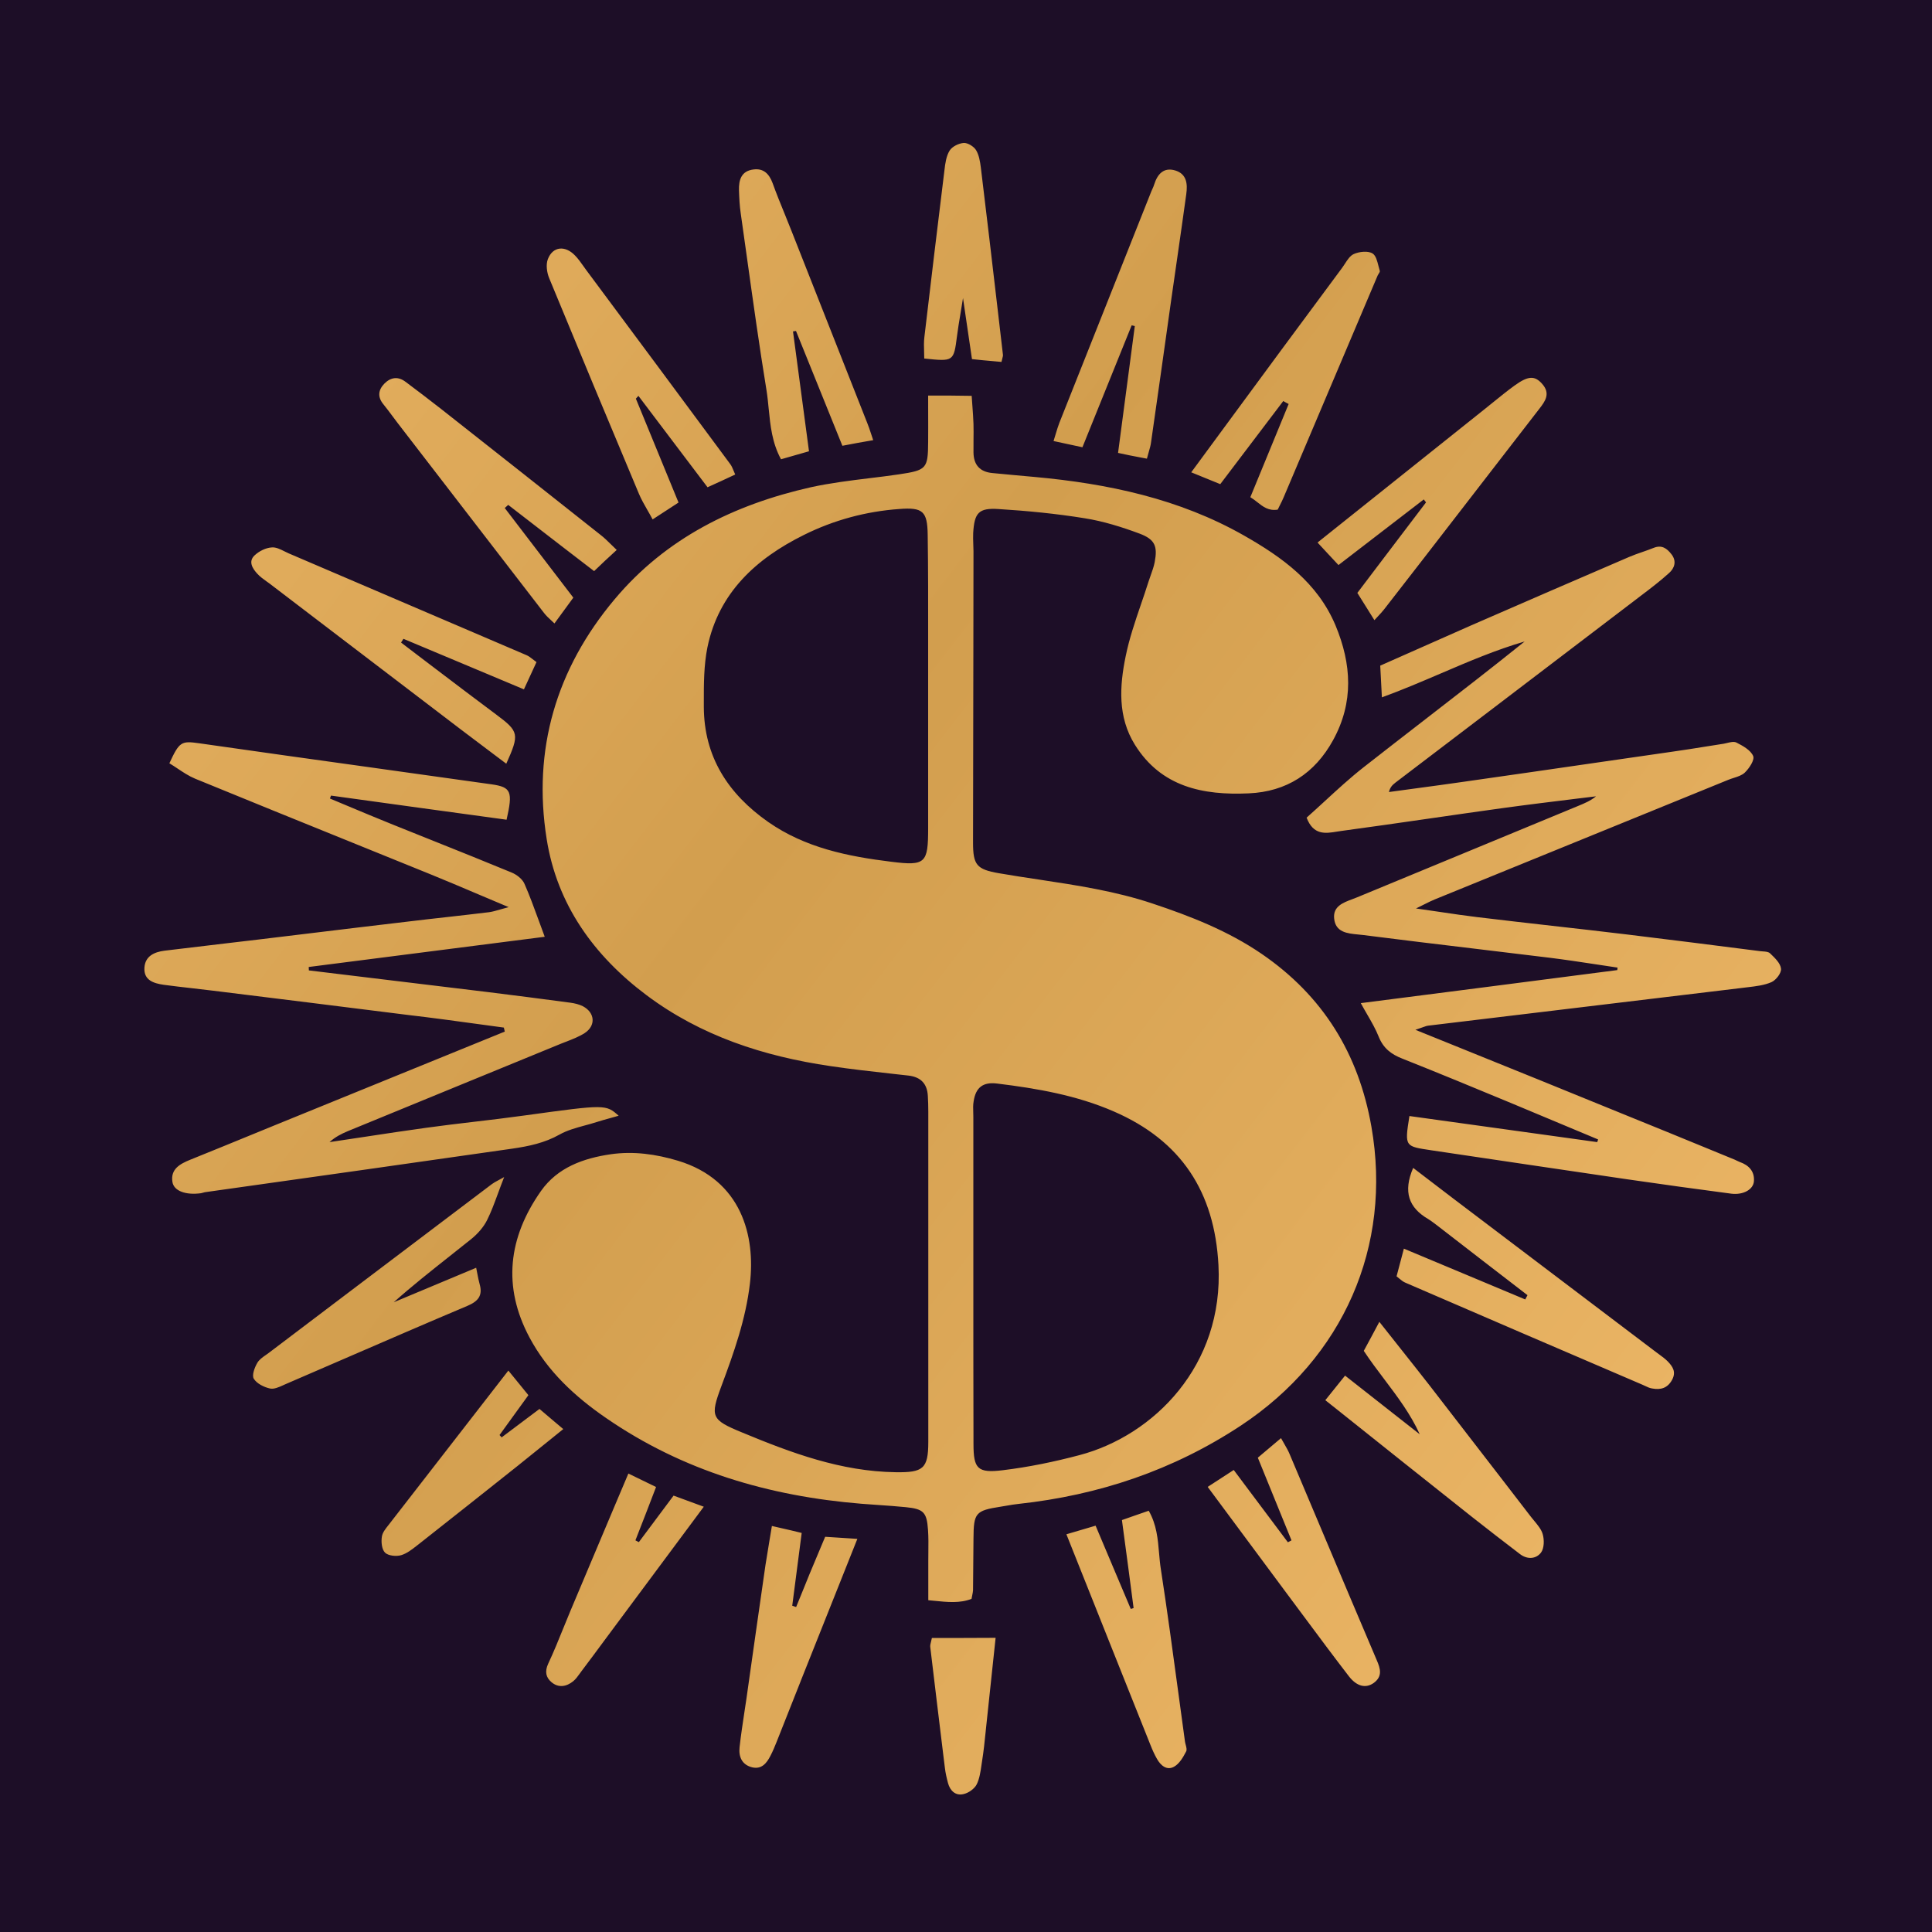
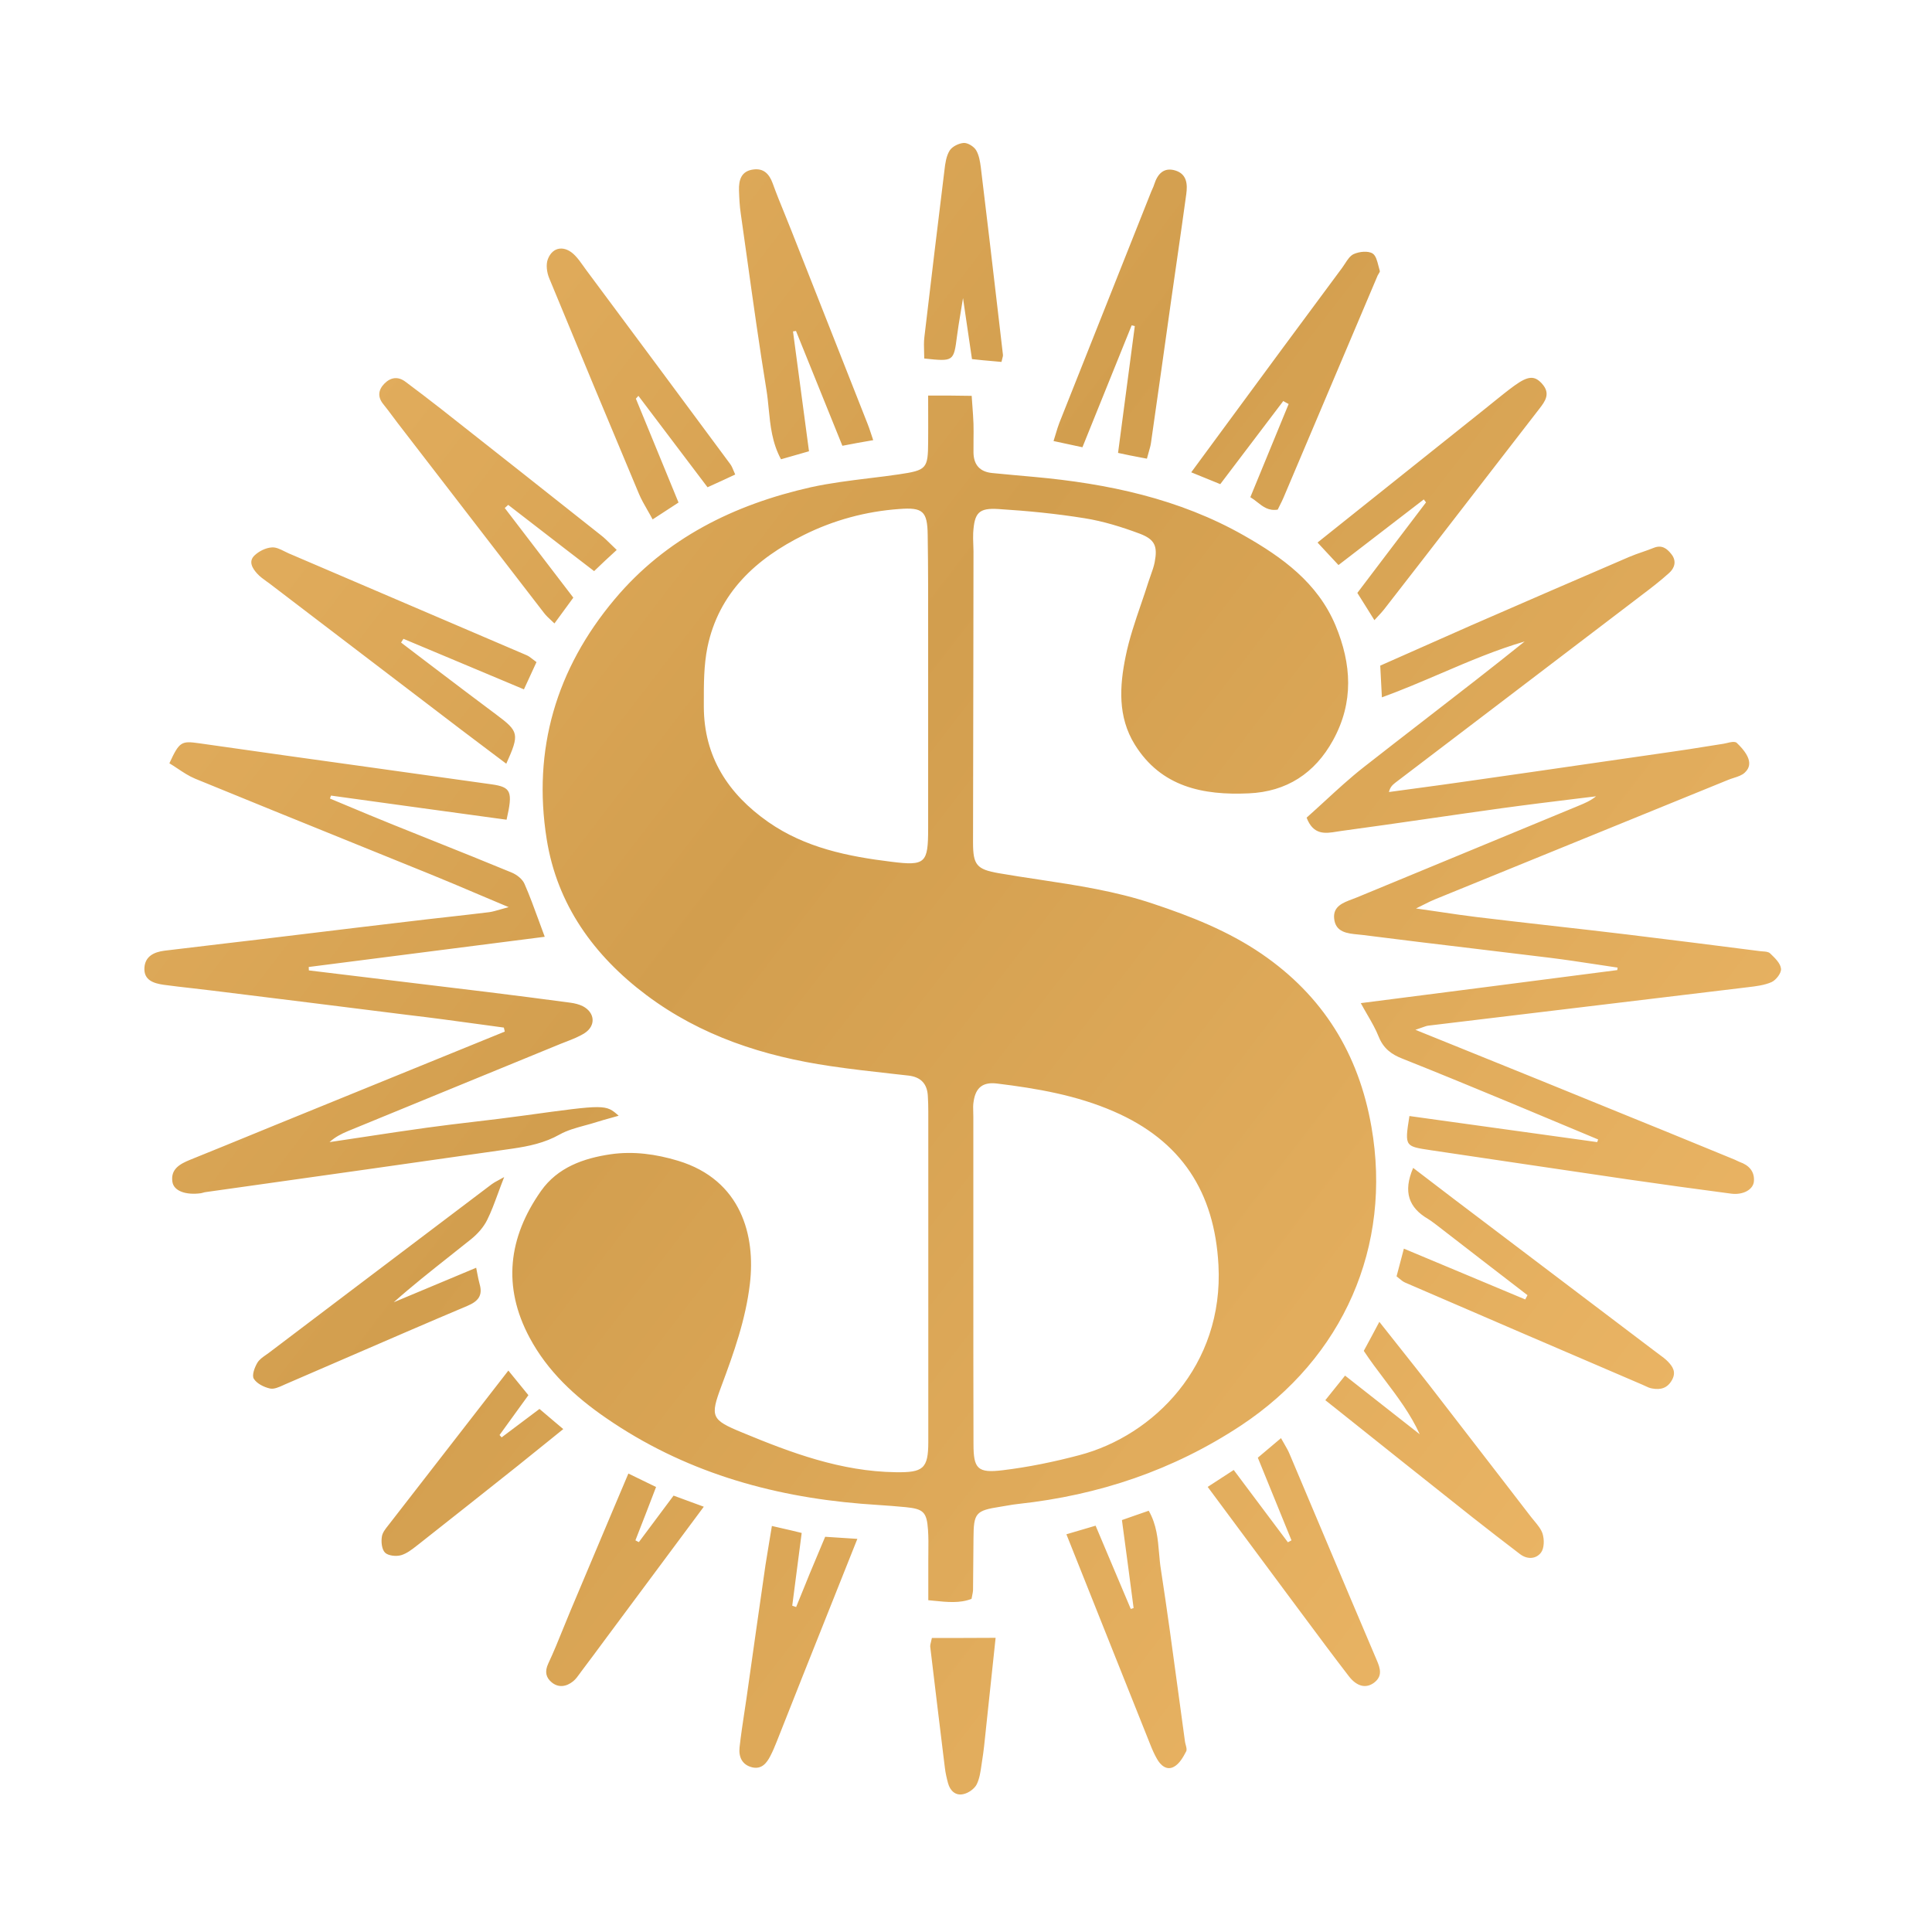
<svg xmlns="http://www.w3.org/2000/svg" width="64" height="64" viewBox="0 0 64 64" fill="none">
-   <rect width="64" height="64" fill="#1D0E27" />
-   <path fill-rule="evenodd" clip-rule="evenodd" d="M30.747 13.662C30.746 13.483 30.746 13.298 30.746 13.103H30.746C31.286 13.103 31.683 13.103 32.188 13.113C32.196 13.233 32.204 13.349 32.213 13.464C32.227 13.661 32.242 13.852 32.248 14.041C32.253 14.215 32.251 14.391 32.249 14.567C32.247 14.708 32.246 14.848 32.248 14.988C32.253 15.395 32.456 15.631 32.872 15.67C33.334 15.714 33.794 15.758 34.255 15.798C36.695 16.019 39.064 16.519 41.211 17.741C42.48 18.463 43.645 19.302 44.24 20.715C44.775 22.001 44.85 23.263 44.16 24.519C43.556 25.618 42.619 26.227 41.364 26.281C39.852 26.35 38.464 26.07 37.592 24.666C37.022 23.748 37.086 22.728 37.289 21.741C37.407 21.157 37.601 20.59 37.795 20.022C37.88 19.774 37.965 19.527 38.043 19.277C38.067 19.202 38.093 19.128 38.12 19.054C38.171 18.911 38.222 18.769 38.251 18.62C38.35 18.095 38.261 17.869 37.751 17.677C37.161 17.457 36.546 17.265 35.926 17.167C34.984 17.015 34.032 16.922 33.081 16.863C32.416 16.819 32.278 16.99 32.238 17.658C32.232 17.779 32.237 17.899 32.241 18.02C32.245 18.101 32.248 18.181 32.248 18.262C32.246 19.334 32.245 20.406 32.244 21.477C32.242 23.623 32.239 25.767 32.233 27.91C32.233 28.651 32.352 28.799 33.086 28.926C33.524 29.002 33.965 29.069 34.406 29.135C35.679 29.328 36.952 29.52 38.182 29.932C39.451 30.354 40.685 30.84 41.791 31.596C43.828 32.99 45.008 34.909 45.43 37.324C46.124 41.284 44.498 44.98 41.107 47.223C38.861 48.705 36.402 49.529 33.74 49.819C33.615 49.831 33.488 49.853 33.361 49.875C33.287 49.888 33.213 49.901 33.14 49.912C32.317 50.04 32.253 50.118 32.248 50.958L32.233 52.68C32.23 52.732 32.219 52.784 32.207 52.844C32.199 52.881 32.191 52.92 32.183 52.965C31.795 53.115 31.394 53.074 30.913 53.025C30.86 53.02 30.806 53.014 30.751 53.009V51.708C30.751 51.613 30.752 51.518 30.753 51.423C30.756 51.172 30.759 50.922 30.741 50.673C30.701 50.089 30.587 49.986 30.007 49.927C29.7 49.896 29.393 49.875 29.087 49.854C28.903 49.841 28.719 49.829 28.535 49.814C25.481 49.564 22.625 48.729 20.082 46.977C19.046 46.266 18.139 45.426 17.544 44.312C16.637 42.619 16.84 40.99 17.921 39.453C18.471 38.673 19.324 38.369 20.231 38.236C20.985 38.128 21.728 38.231 22.462 38.452C24.569 39.09 25.03 40.95 24.841 42.526C24.703 43.704 24.311 44.808 23.899 45.912C23.518 46.933 23.557 47.031 24.584 47.453C26.215 48.13 27.86 48.744 29.67 48.769C30.577 48.783 30.751 48.656 30.751 47.767V36.823C30.751 36.651 30.746 36.479 30.736 36.308C30.716 35.905 30.508 35.679 30.096 35.63C29.92 35.61 29.743 35.591 29.567 35.571C28.879 35.494 28.191 35.418 27.509 35.316C25.302 34.992 23.225 34.32 21.421 32.97C19.666 31.655 18.451 29.957 18.109 27.793C17.638 24.833 18.422 22.158 20.36 19.852C22.06 17.825 24.316 16.715 26.859 16.141C27.497 16.001 28.148 15.921 28.799 15.841C29.125 15.802 29.45 15.762 29.774 15.714C30.696 15.577 30.741 15.528 30.746 14.635C30.749 14.319 30.748 14.002 30.747 13.662ZM47.12 34.033C47.063 34.054 46.989 34.08 46.887 34.114C47.276 34.271 47.661 34.427 48.043 34.581C50.077 35.403 52.013 36.186 53.941 36.975C54.776 37.312 55.607 37.653 56.438 37.994C56.783 38.136 57.127 38.277 57.471 38.418C57.492 38.427 57.511 38.437 57.531 38.447C57.564 38.463 57.596 38.479 57.63 38.492C57.937 38.599 58.126 38.806 58.101 39.13C58.081 39.404 57.749 39.591 57.352 39.542C56.202 39.39 55.052 39.233 53.907 39.066C51.734 38.747 49.562 38.424 47.389 38.101L47.378 38.099C46.978 38.039 46.766 38.008 46.672 37.886C46.566 37.751 46.605 37.501 46.689 36.97C48.508 37.22 50.328 37.474 52.151 37.728L52.91 37.834L52.94 37.746C52.462 37.547 51.985 37.347 51.507 37.147C51.03 36.947 50.553 36.747 50.075 36.548C48.87 36.047 47.67 35.552 46.461 35.071C46.089 34.928 45.826 34.727 45.672 34.344C45.573 34.094 45.437 33.858 45.286 33.598C45.219 33.481 45.148 33.36 45.078 33.23C47.961 32.862 50.766 32.499 53.57 32.136L53.575 32.136C53.575 32.111 53.58 32.082 53.585 32.053C53.337 32.017 53.09 31.979 52.842 31.941C52.348 31.866 51.853 31.791 51.354 31.729C50.522 31.626 49.689 31.526 48.857 31.427C47.62 31.279 46.383 31.131 45.147 30.973C45.095 30.966 45.041 30.961 44.985 30.956C44.633 30.922 44.238 30.885 44.195 30.423C44.157 30.026 44.486 29.903 44.796 29.787C44.85 29.767 44.903 29.747 44.954 29.726C46.168 29.223 47.383 28.721 48.597 28.22C49.812 27.718 51.027 27.216 52.241 26.713C52.257 26.706 52.273 26.7 52.289 26.693C52.486 26.612 52.687 26.529 52.871 26.379C52.649 26.406 52.427 26.433 52.205 26.46C51.39 26.56 50.572 26.66 49.758 26.772C48.961 26.882 48.165 26.997 47.369 27.112C46.389 27.253 45.41 27.395 44.428 27.527C44.381 27.534 44.333 27.541 44.284 27.549C43.912 27.61 43.507 27.676 43.283 27.086C43.481 26.91 43.679 26.728 43.879 26.545C44.297 26.16 44.723 25.768 45.177 25.412C45.852 24.882 46.531 24.358 47.21 23.832C48.311 22.981 49.414 22.128 50.506 21.25C49.556 21.526 48.652 21.913 47.73 22.308C47.094 22.58 46.449 22.856 45.777 23.101C45.765 22.884 45.755 22.69 45.745 22.49C45.738 22.35 45.73 22.206 45.722 22.05C46.129 21.871 46.534 21.691 46.937 21.512C47.535 21.246 48.131 20.981 48.726 20.72C50.471 19.96 52.221 19.199 53.971 18.448C54.115 18.386 54.263 18.335 54.411 18.284C54.534 18.241 54.658 18.198 54.779 18.149C55.047 18.041 55.216 18.163 55.369 18.36C55.553 18.595 55.464 18.826 55.295 18.978C54.995 19.25 54.672 19.496 54.346 19.742C54.279 19.793 54.212 19.844 54.145 19.896C52.46 21.181 50.774 22.464 49.087 23.748C48.132 24.474 47.178 25.201 46.223 25.927L46.215 25.934C46.133 26 46.053 26.066 46.01 26.237C46.326 26.193 46.643 26.15 46.959 26.108C47.455 26.041 47.95 25.975 48.444 25.903C49.988 25.684 51.532 25.46 53.076 25.236C53.847 25.125 54.618 25.013 55.389 24.902C55.769 24.849 56.149 24.788 56.529 24.727C56.719 24.697 56.909 24.666 57.099 24.637C57.134 24.631 57.171 24.622 57.209 24.613C57.321 24.585 57.439 24.557 57.521 24.598C57.734 24.706 57.992 24.848 58.076 25.044C58.131 25.172 57.947 25.451 57.798 25.594C57.707 25.681 57.571 25.725 57.434 25.769C57.371 25.789 57.308 25.809 57.248 25.834L57.241 25.837C54.001 27.157 50.761 28.476 47.527 29.795C47.424 29.836 47.326 29.886 47.185 29.956C47.108 29.995 47.017 30.04 46.907 30.094C47.211 30.137 47.491 30.178 47.755 30.217C48.167 30.278 48.542 30.334 48.92 30.379C49.752 30.48 50.585 30.574 51.418 30.669C52.251 30.763 53.084 30.857 53.917 30.958C55.379 31.135 56.842 31.321 58.304 31.508C58.332 31.511 58.361 31.513 58.392 31.516C58.486 31.522 58.584 31.529 58.636 31.581L58.647 31.591C58.798 31.736 58.979 31.909 58.998 32.087C59.018 32.229 58.834 32.465 58.686 32.533C58.446 32.639 58.168 32.671 57.898 32.703C57.878 32.705 57.858 32.708 57.838 32.71L57.684 32.729C54.225 33.145 50.767 33.56 47.313 33.976C47.261 33.982 47.213 34 47.12 34.033ZM16.721 34.173L16.691 34.04C16.427 34.005 16.163 33.968 15.899 33.932C15.107 33.824 14.316 33.715 13.524 33.623C11.372 33.353 9.216 33.083 7.059 32.818C6.828 32.789 6.599 32.763 6.37 32.737C6.052 32.701 5.735 32.665 5.418 32.622C5.086 32.573 4.759 32.47 4.784 32.057C4.808 31.675 5.106 31.537 5.448 31.493C6.123 31.41 6.8 31.33 7.476 31.251C7.833 31.209 8.19 31.167 8.546 31.125C9.112 31.057 9.678 30.988 10.243 30.92C11.312 30.791 12.379 30.661 13.449 30.536C13.908 30.48 14.367 30.428 14.827 30.377C15.287 30.325 15.747 30.273 16.206 30.217C16.317 30.201 16.427 30.169 16.58 30.125C16.657 30.103 16.745 30.078 16.85 30.05C16.502 29.904 16.17 29.764 15.848 29.627C15.301 29.394 14.781 29.174 14.257 28.961C13.391 28.609 12.525 28.258 11.659 27.908C9.926 27.206 8.193 26.505 6.464 25.795C6.257 25.709 6.068 25.583 5.882 25.459C5.792 25.399 5.702 25.339 5.611 25.285C5.944 24.563 6.008 24.539 6.598 24.622C8.539 24.901 10.481 25.171 12.422 25.441L12.428 25.442C13.07 25.532 13.713 25.622 14.356 25.712C15 25.801 15.643 25.891 16.285 25.982C16.934 26.075 16.994 26.217 16.781 27.154L16.78 27.154C14.842 26.889 12.904 26.624 10.966 26.355C10.951 26.389 10.941 26.418 10.931 26.453C11.104 26.525 11.277 26.598 11.45 26.67C11.971 26.888 12.492 27.107 13.013 27.316C13.46 27.497 13.908 27.676 14.355 27.854C15.22 28.2 16.084 28.546 16.944 28.902C17.113 28.97 17.306 29.118 17.375 29.28C17.545 29.667 17.689 30.062 17.846 30.491C17.909 30.665 17.975 30.845 18.045 31.032C15.424 31.365 12.827 31.699 10.231 32.032L10.227 32.033C10.227 32.05 10.228 32.067 10.229 32.086C10.23 32.105 10.232 32.125 10.232 32.146C11.218 32.266 12.204 32.385 13.189 32.504C14.174 32.623 15.159 32.742 16.146 32.862C17.063 32.975 17.98 33.093 18.897 33.216C19.036 33.235 19.185 33.27 19.309 33.333C19.71 33.544 19.745 33.976 19.368 34.222C19.181 34.342 18.966 34.425 18.752 34.508C18.694 34.53 18.637 34.552 18.58 34.575C17.402 35.059 16.226 35.541 15.049 36.023C13.873 36.505 12.698 36.987 11.521 37.471C11.312 37.559 11.104 37.662 10.916 37.834C11.317 37.775 11.719 37.714 12.12 37.653C12.79 37.551 13.459 37.45 14.128 37.358C14.655 37.285 15.184 37.222 15.711 37.16C16.246 37.097 16.78 37.034 17.311 36.96L17.401 36.948C20.062 36.582 20.067 36.582 20.494 36.96C20.398 36.988 20.308 37.013 20.221 37.037C20.059 37.082 19.908 37.123 19.76 37.171C19.634 37.212 19.504 37.247 19.374 37.282C19.082 37.362 18.79 37.441 18.535 37.584C18.04 37.863 17.514 37.971 16.974 38.05C13.799 38.506 10.62 38.954 7.444 39.401L6.826 39.488C6.791 39.491 6.758 39.5 6.725 39.51C6.702 39.517 6.68 39.523 6.657 39.527C6.152 39.596 5.755 39.453 5.711 39.149C5.646 38.727 5.963 38.555 6.301 38.418C7.026 38.126 7.748 37.83 8.471 37.534C8.683 37.448 8.895 37.361 9.106 37.274C10.376 36.757 11.645 36.24 12.914 35.723C14.183 35.207 15.452 34.69 16.721 34.173ZM16.444 23.675C17.192 24.234 17.212 24.318 16.771 25.299C16.58 25.155 16.39 25.012 16.2 24.869C15.58 24.402 14.965 23.939 14.361 23.474C13.098 22.513 11.836 21.55 10.574 20.586C10.024 20.166 9.474 19.747 8.923 19.326C8.892 19.304 8.861 19.281 8.829 19.259C8.72 19.18 8.61 19.102 8.521 19.003C8.363 18.831 8.219 18.6 8.432 18.399C8.581 18.257 8.809 18.144 9.007 18.134C9.143 18.123 9.286 18.195 9.426 18.265C9.475 18.29 9.524 18.314 9.572 18.335L9.606 18.349C12.222 19.468 14.838 20.588 17.45 21.707C17.514 21.735 17.572 21.78 17.643 21.835C17.681 21.865 17.723 21.898 17.772 21.933C17.706 22.074 17.642 22.214 17.575 22.36C17.507 22.509 17.436 22.665 17.356 22.836C16.666 22.545 15.985 22.26 15.309 21.977C14.658 21.705 14.011 21.434 13.365 21.162C13.352 21.182 13.339 21.203 13.325 21.223C13.312 21.244 13.298 21.265 13.286 21.285C13.322 21.312 13.358 21.341 13.395 21.369C13.558 21.494 13.724 21.622 13.89 21.746C14.077 21.888 14.264 22.03 14.451 22.172C15.112 22.674 15.775 23.177 16.444 23.675ZM50.563 42.975C50.575 42.952 50.588 42.928 50.6 42.904C49.599 42.133 48.597 41.363 47.591 40.582C47.565 40.563 47.539 40.543 47.513 40.524C47.446 40.474 47.38 40.423 47.309 40.381C46.669 40.008 46.471 39.483 46.813 38.688L46.968 38.807C47.373 39.117 47.765 39.418 48.161 39.718C49.274 40.562 50.388 41.405 51.502 42.248C52.616 43.091 53.731 43.934 54.844 44.779C54.886 44.811 54.928 44.842 54.971 44.873C55.069 44.945 55.167 45.017 55.25 45.102C55.409 45.269 55.533 45.446 55.389 45.711C55.235 45.991 55.007 46.045 54.735 45.996C54.651 45.985 54.573 45.948 54.496 45.911C54.468 45.898 54.44 45.885 54.413 45.873C51.79 44.749 49.167 43.62 46.545 42.486C46.478 42.457 46.418 42.407 46.355 42.355C46.325 42.33 46.295 42.304 46.263 42.28C46.321 42.066 46.374 41.862 46.436 41.626C46.458 41.543 46.481 41.456 46.505 41.363C47.175 41.642 47.837 41.92 48.494 42.195C49.174 42.481 49.85 42.764 50.526 43.046C50.538 43.022 50.551 42.998 50.563 42.975ZM28.846 14.341C28.869 14.414 28.895 14.492 28.926 14.581C28.579 14.639 28.282 14.694 27.905 14.767C27.39 13.486 26.879 12.225 26.368 10.963C26.351 10.966 26.335 10.968 26.319 10.971C26.303 10.973 26.287 10.976 26.269 10.978L26.274 11.015C26.446 12.303 26.618 13.592 26.799 14.949C26.754 14.961 26.709 14.974 26.665 14.987C26.401 15.061 26.144 15.134 25.872 15.214C25.576 14.669 25.519 14.1 25.464 13.542C25.444 13.337 25.424 13.133 25.392 12.932C25.153 11.466 24.948 9.998 24.743 8.529C24.675 8.045 24.608 7.561 24.539 7.077C24.5 6.823 24.489 6.564 24.48 6.311L24.48 6.306C24.47 5.962 24.554 5.663 24.96 5.614C25.297 5.57 25.481 5.761 25.595 6.07C25.718 6.412 25.856 6.751 25.994 7.088C26.072 7.279 26.149 7.469 26.224 7.661L28.738 14.036C28.777 14.131 28.809 14.229 28.846 14.341ZM20.229 18.023C20.288 18.081 20.353 18.145 20.429 18.217L20.415 18.231C20.139 18.484 19.934 18.673 19.681 18.919C19.027 18.419 18.382 17.92 17.74 17.424C17.438 17.191 17.137 16.958 16.835 16.725C16.815 16.742 16.797 16.76 16.778 16.777C16.759 16.794 16.741 16.811 16.721 16.828L16.721 16.829C17.475 17.815 18.228 18.801 18.992 19.798C18.778 20.087 18.595 20.337 18.367 20.652C18.334 20.62 18.301 20.59 18.27 20.561C18.175 20.474 18.091 20.395 18.02 20.303C17.212 19.255 16.404 18.206 15.596 17.158C14.788 16.108 13.98 15.059 13.171 14.011C13.111 13.933 13.053 13.854 12.994 13.775C12.898 13.646 12.802 13.518 12.701 13.393C12.502 13.152 12.527 12.917 12.735 12.706C12.944 12.495 13.191 12.46 13.439 12.652L13.44 12.652C13.831 12.947 14.223 13.241 14.609 13.545C16.374 14.934 18.139 16.328 19.904 17.727C20.011 17.809 20.106 17.903 20.229 18.023ZM38.059 14.955C38.04 15.022 38.018 15.1 37.993 15.194C37.922 15.18 37.853 15.167 37.787 15.155C37.524 15.105 37.298 15.062 37.037 15.003C37.225 13.561 37.408 12.184 37.591 10.806L37.592 10.802C37.575 10.797 37.557 10.793 37.54 10.789C37.523 10.786 37.505 10.782 37.488 10.777C37.087 11.772 36.684 12.77 36.273 13.785C36.136 14.127 35.997 14.47 35.857 14.816C35.51 14.743 35.237 14.684 34.9 14.61C34.929 14.519 34.954 14.436 34.977 14.359C35.016 14.23 35.05 14.117 35.093 14.006C36.105 11.454 37.121 8.897 38.137 6.345C38.149 6.318 38.16 6.292 38.172 6.266C38.196 6.213 38.22 6.161 38.236 6.105C38.345 5.766 38.549 5.531 38.935 5.648C39.317 5.766 39.342 6.1 39.297 6.429C39.203 7.12 39.103 7.81 39.004 8.5C38.936 8.971 38.868 9.442 38.801 9.913C38.578 11.503 38.355 13.089 38.127 14.674C38.115 14.76 38.091 14.843 38.059 14.955ZM21.106 13.16C21.092 13.176 21.079 13.192 21.064 13.206C21.192 13.518 21.32 13.83 21.449 14.143C21.788 14.965 22.128 15.793 22.477 16.647C22.353 16.727 22.234 16.805 22.115 16.883C21.957 16.987 21.797 17.092 21.619 17.206C21.561 17.096 21.501 16.992 21.443 16.891C21.339 16.708 21.239 16.535 21.163 16.352C20.166 13.977 19.175 11.597 18.193 9.216C18.114 9.025 18.079 8.765 18.149 8.583C18.312 8.161 18.719 8.122 19.046 8.461C19.15 8.567 19.238 8.691 19.325 8.814C19.354 8.855 19.383 8.896 19.413 8.937C21.009 11.081 22.601 13.226 24.192 15.376C24.237 15.437 24.267 15.51 24.303 15.597C24.319 15.635 24.336 15.676 24.355 15.719C24.053 15.861 23.776 15.989 23.438 16.141C23.05 15.629 22.665 15.119 22.282 14.613C21.903 14.111 21.526 13.611 21.148 13.113C21.133 13.128 21.12 13.144 21.106 13.16ZM45.647 20.416C45.611 20.455 45.572 20.497 45.529 20.544C45.435 20.396 45.351 20.26 45.266 20.123C45.17 19.97 45.074 19.815 44.964 19.641C45.278 19.227 45.593 18.812 45.908 18.395C46.35 17.812 46.794 17.226 47.239 16.642C47.227 16.625 47.214 16.609 47.202 16.593C47.19 16.577 47.177 16.561 47.165 16.544C46.233 17.26 45.301 17.977 44.339 18.718C44.197 18.567 44.069 18.428 43.94 18.29C43.844 18.185 43.747 18.081 43.645 17.972C45.503 16.491 47.326 15.034 49.149 13.578L49.153 13.575C49.265 13.486 49.376 13.396 49.487 13.306C49.713 13.123 49.938 12.941 50.174 12.77C50.63 12.441 50.843 12.441 51.086 12.716C51.374 13.04 51.185 13.295 50.982 13.555C50.558 14.102 50.136 14.649 49.713 15.196C49.291 15.743 48.868 16.291 48.444 16.838C47.581 17.957 46.718 19.071 45.851 20.185C45.793 20.26 45.727 20.33 45.647 20.416ZM41.648 16.634C41.574 16.576 41.5 16.518 41.419 16.47C41.582 16.073 41.744 15.681 41.904 15.291C42.168 14.651 42.429 14.018 42.688 13.383C42.629 13.354 42.569 13.319 42.51 13.285L42.51 13.285C41.98 13.987 41.447 14.689 40.886 15.427C40.734 15.628 40.58 15.831 40.423 16.038C40.13 15.92 39.828 15.798 39.461 15.646C39.867 15.095 40.264 14.555 40.656 14.022C41.284 13.168 41.898 12.332 42.515 11.498L42.522 11.489C43.169 10.614 43.816 9.738 44.463 8.868C44.494 8.826 44.523 8.78 44.553 8.735C44.638 8.604 44.723 8.471 44.845 8.416C45.028 8.333 45.321 8.303 45.469 8.397C45.577 8.466 45.62 8.64 45.663 8.808C45.677 8.864 45.691 8.92 45.707 8.971C45.717 8.997 45.694 9.031 45.671 9.067C45.659 9.086 45.646 9.105 45.638 9.123C45.117 10.35 44.598 11.576 44.079 12.801C43.559 14.027 43.04 15.253 42.52 16.48C42.486 16.562 42.447 16.64 42.405 16.722C42.38 16.773 42.353 16.826 42.326 16.882C42.026 16.932 41.839 16.785 41.648 16.634ZM16.511 39.096C16.563 39.068 16.625 39.035 16.701 38.992C16.622 39.192 16.555 39.376 16.492 39.546C16.373 39.868 16.271 40.145 16.141 40.406C16.022 40.651 15.819 40.877 15.606 41.049C15.367 41.241 15.127 41.431 14.886 41.621C14.266 42.112 13.643 42.605 13.043 43.139C13.935 42.766 14.827 42.393 15.774 41.996C15.787 42.06 15.799 42.12 15.809 42.176C15.835 42.311 15.857 42.425 15.888 42.536C15.997 42.913 15.844 43.105 15.487 43.257C14.138 43.826 12.794 44.409 11.45 44.991C10.778 45.282 10.106 45.574 9.434 45.863C9.417 45.87 9.401 45.878 9.384 45.886C9.24 45.951 9.076 46.026 8.943 45.996C8.745 45.952 8.507 45.834 8.407 45.672C8.338 45.559 8.432 45.304 8.521 45.151C8.584 45.04 8.701 44.958 8.816 44.879C8.847 44.857 8.878 44.835 8.908 44.813C9.797 44.14 10.687 43.467 11.576 42.793C13.146 41.605 14.717 40.415 16.29 39.228C16.346 39.185 16.408 39.152 16.511 39.096ZM44.113 46.55C44.056 46.505 43.989 46.453 43.903 46.383C44.146 46.079 44.319 45.863 44.557 45.569C45.099 45.997 45.633 46.416 46.164 46.832C46.453 47.059 46.742 47.285 47.031 47.512C46.727 46.843 46.295 46.271 45.859 45.693C45.626 45.385 45.392 45.075 45.177 44.749C45.333 44.464 45.485 44.178 45.684 43.804L45.692 43.787C45.95 44.115 46.197 44.426 46.437 44.728C46.75 45.123 47.051 45.502 47.348 45.883C48.133 46.897 48.916 47.913 49.699 48.928C50.037 49.367 50.376 49.807 50.714 50.246C50.749 50.292 50.788 50.337 50.826 50.383C50.938 50.519 51.053 50.656 51.101 50.81C51.16 51.002 51.156 51.291 51.046 51.434C50.883 51.645 50.595 51.669 50.347 51.478L50.346 51.477C49.821 51.075 49.296 50.672 48.776 50.261C47.266 49.065 45.761 47.864 44.256 46.663L44.25 46.658C44.208 46.623 44.164 46.59 44.113 46.55ZM37.505 53.284C37.521 53.279 37.537 53.274 37.552 53.269C37.435 52.36 37.313 51.455 37.187 50.517L37.166 50.354C37.312 50.303 37.445 50.257 37.574 50.211C37.733 50.155 37.886 50.102 38.053 50.045C38.315 50.503 38.356 50.982 38.396 51.452C38.412 51.631 38.427 51.808 38.455 51.983C38.665 53.346 38.85 54.715 39.035 56.084C39.107 56.618 39.179 57.152 39.253 57.686C39.258 57.723 39.268 57.763 39.279 57.802C39.301 57.885 39.322 57.967 39.292 58.02C39.193 58.211 39.069 58.427 38.891 58.525C38.653 58.658 38.45 58.486 38.326 58.265C38.241 58.118 38.172 57.961 38.108 57.799C37.696 56.765 37.283 55.732 36.867 54.69C36.361 53.422 35.849 52.139 35.326 50.825C35.534 50.763 35.73 50.705 35.947 50.642C36.056 50.61 36.17 50.577 36.293 50.54C36.514 51.067 36.731 51.58 36.946 52.087C37.118 52.493 37.288 52.895 37.458 53.298C37.473 53.294 37.489 53.289 37.505 53.284ZM42.614 52.769C41.756 51.615 40.904 50.467 40.006 49.255C40.114 49.184 40.22 49.116 40.332 49.044C40.494 48.94 40.666 48.828 40.869 48.695C41.009 48.882 41.148 49.069 41.287 49.254C41.75 49.873 42.205 50.482 42.663 51.09C42.683 51.08 42.703 51.069 42.723 51.058C42.743 51.047 42.763 51.036 42.782 51.026C42.42 50.133 42.059 49.245 41.667 48.288C41.905 48.086 42.138 47.89 42.435 47.64C42.475 47.712 42.513 47.778 42.549 47.84C42.617 47.958 42.677 48.062 42.723 48.175C43.078 49.014 43.432 49.852 43.785 50.691C44.389 52.124 44.993 53.556 45.603 54.987C45.732 55.281 45.801 55.532 45.509 55.748C45.251 55.934 44.954 55.875 44.686 55.532C44.176 54.87 43.678 54.2 43.181 53.531C42.992 53.276 42.803 53.022 42.614 52.769ZM25.48 51.091C25.508 50.924 25.538 50.746 25.57 50.55C25.683 50.576 25.786 50.6 25.884 50.622C26.118 50.675 26.323 50.722 26.557 50.781C26.516 51.096 26.476 51.403 26.437 51.705C26.372 52.209 26.309 52.7 26.244 53.191C26.289 53.205 26.329 53.22 26.373 53.235C26.46 53.026 26.545 52.815 26.63 52.604C26.691 52.453 26.753 52.301 26.814 52.15C26.953 51.812 27.096 51.474 27.251 51.107C27.279 51.041 27.307 50.975 27.335 50.908C27.487 50.917 27.639 50.928 27.8 50.938C27.985 50.951 28.181 50.964 28.401 50.977C27.753 52.607 27.14 54.145 26.526 55.682L26.522 55.694C26.259 56.361 25.996 57.028 25.729 57.696C25.664 57.858 25.6 58.015 25.52 58.167C25.397 58.408 25.228 58.619 24.916 58.545C24.579 58.462 24.465 58.197 24.499 57.882C24.543 57.482 24.604 57.085 24.664 56.686C24.686 56.547 24.707 56.407 24.727 56.268C24.936 54.791 25.144 53.318 25.357 51.846C25.394 51.603 25.434 51.362 25.48 51.091ZM20.349 49.916C20.504 49.551 20.659 49.184 20.816 48.813C21.143 48.97 21.416 49.102 21.733 49.259C21.495 49.883 21.272 50.457 21.049 51.026C21.069 51.036 21.087 51.046 21.106 51.056C21.125 51.065 21.143 51.075 21.163 51.085L21.166 51.081C21.532 50.592 21.898 50.102 22.313 49.544C22.62 49.657 22.928 49.77 23.314 49.912C23.027 50.299 22.743 50.68 22.463 51.057C21.652 52.148 20.867 53.203 20.082 54.26C19.81 54.629 19.537 54.997 19.259 55.365C19.241 55.389 19.224 55.413 19.206 55.438C19.14 55.53 19.073 55.624 18.987 55.694C18.764 55.875 18.501 55.919 18.273 55.728C18.084 55.571 18.04 55.374 18.159 55.114C18.34 54.728 18.502 54.33 18.662 53.933C18.738 53.745 18.814 53.558 18.892 53.372C19.372 52.227 19.855 51.086 20.349 49.916ZM33.205 11.868C33.196 11.901 33.185 11.94 33.175 11.989C33.077 11.98 32.983 11.972 32.887 11.963C32.676 11.945 32.461 11.926 32.198 11.896C32.132 11.446 32.066 10.999 31.995 10.517C31.965 10.31 31.933 10.097 31.901 9.874C31.872 10.062 31.843 10.236 31.815 10.4C31.772 10.656 31.733 10.89 31.703 11.126C31.593 11.979 31.593 11.979 30.617 11.876C30.617 11.805 30.614 11.732 30.612 11.659C30.607 11.495 30.601 11.326 30.622 11.16C30.84 9.319 31.058 7.479 31.286 5.639C31.311 5.413 31.346 5.167 31.459 4.986C31.544 4.853 31.762 4.745 31.93 4.735C32.064 4.731 32.258 4.853 32.332 4.971C32.431 5.133 32.466 5.349 32.491 5.545C32.682 7.109 32.865 8.675 33.048 10.243C33.106 10.746 33.165 11.25 33.224 11.754C33.227 11.786 33.218 11.82 33.205 11.868ZM12.914 50.462C14.198 48.803 15.482 47.149 16.84 45.402C16.98 45.572 17.101 45.721 17.217 45.864C17.314 45.983 17.407 46.098 17.504 46.217C17.4 46.36 17.298 46.502 17.196 46.642C16.978 46.944 16.764 47.239 16.548 47.537C16.56 47.549 16.571 47.562 16.582 47.576C16.593 47.59 16.605 47.603 16.617 47.615C17.014 47.316 17.405 47.021 17.871 46.673C18.025 46.806 18.186 46.941 18.366 47.093C18.458 47.171 18.555 47.252 18.659 47.34C18.5 47.469 18.347 47.592 18.199 47.712C17.847 47.996 17.52 48.261 17.192 48.523L17.188 48.527C16.084 49.404 14.98 50.281 13.87 51.154C13.848 51.171 13.826 51.188 13.803 51.206C13.645 51.33 13.477 51.461 13.29 51.517C13.127 51.566 12.859 51.537 12.755 51.434C12.646 51.326 12.621 51.075 12.651 50.899C12.671 50.769 12.766 50.65 12.857 50.535C12.876 50.51 12.895 50.486 12.914 50.462ZM30.842 54.381C30.851 54.345 30.861 54.306 30.87 54.26H30.871C31.55 54.26 32.219 54.26 32.981 54.255C32.917 54.849 32.856 55.431 32.795 56.007C32.748 56.45 32.702 56.891 32.654 57.333L32.652 57.357C32.618 57.688 32.584 58.023 32.53 58.354C32.524 58.394 32.518 58.434 32.512 58.475C32.481 58.693 32.449 58.914 32.357 59.105C32.282 59.257 32.079 59.399 31.911 59.433C31.658 59.492 31.474 59.325 31.405 59.07C31.36 58.903 31.321 58.736 31.301 58.565L31.253 58.177C31.106 56.967 30.958 55.761 30.815 54.55C30.812 54.499 30.825 54.447 30.842 54.381ZM30.746 27.443V22.795C30.745 22.23 30.745 21.666 30.746 21.102C30.747 19.973 30.748 18.844 30.731 17.715C30.721 16.935 30.568 16.802 29.794 16.861C28.684 16.94 27.618 17.229 26.632 17.72C25.045 18.505 23.806 19.639 23.434 21.445C23.314 22.041 23.314 22.666 23.315 23.282L23.315 23.413C23.32 25.067 24.118 26.299 25.452 27.232C26.676 28.085 28.084 28.37 29.527 28.547C30.657 28.689 30.746 28.596 30.746 27.443ZM32.243 36.998V42.333V42.35C32.243 44.18 32.243 46.01 32.248 47.835C32.248 48.654 32.382 48.806 33.219 48.703C34.072 48.6 34.925 48.424 35.758 48.203C38.217 47.555 40.542 45.234 40.363 41.906C40.234 39.486 39.134 37.788 36.893 36.817C35.663 36.282 34.355 36.056 33.031 35.894C32.56 35.835 32.322 36.026 32.253 36.483C32.231 36.602 32.236 36.726 32.24 36.85C32.241 36.9 32.243 36.949 32.243 36.998Z" fill="url(#paint0_linear_2575_94)" />
+   <path fill-rule="evenodd" clip-rule="evenodd" d="M30.747 13.662C30.746 13.483 30.746 13.298 30.746 13.103H30.746C31.286 13.103 31.683 13.103 32.188 13.113C32.196 13.233 32.204 13.349 32.213 13.464C32.227 13.661 32.242 13.852 32.248 14.041C32.253 14.215 32.251 14.391 32.249 14.567C32.247 14.708 32.246 14.848 32.248 14.988C32.253 15.395 32.456 15.631 32.872 15.67C33.334 15.714 33.794 15.758 34.255 15.798C36.695 16.019 39.064 16.519 41.211 17.741C42.48 18.463 43.645 19.302 44.24 20.715C44.775 22.001 44.85 23.263 44.16 24.519C43.556 25.618 42.619 26.227 41.364 26.281C39.852 26.35 38.464 26.07 37.592 24.666C37.022 23.748 37.086 22.728 37.289 21.741C37.407 21.157 37.601 20.59 37.795 20.022C37.88 19.774 37.965 19.527 38.043 19.277C38.067 19.202 38.093 19.128 38.12 19.054C38.171 18.911 38.222 18.769 38.251 18.62C38.35 18.095 38.261 17.869 37.751 17.677C37.161 17.457 36.546 17.265 35.926 17.167C34.984 17.015 34.032 16.922 33.081 16.863C32.416 16.819 32.278 16.99 32.238 17.658C32.232 17.779 32.237 17.899 32.241 18.02C32.245 18.101 32.248 18.181 32.248 18.262C32.246 19.334 32.245 20.406 32.244 21.477C32.242 23.623 32.239 25.767 32.233 27.91C32.233 28.651 32.352 28.799 33.086 28.926C33.524 29.002 33.965 29.069 34.406 29.135C35.679 29.328 36.952 29.52 38.182 29.932C39.451 30.354 40.685 30.84 41.791 31.596C43.828 32.99 45.008 34.909 45.43 37.324C46.124 41.284 44.498 44.98 41.107 47.223C38.861 48.705 36.402 49.529 33.74 49.819C33.615 49.831 33.488 49.853 33.361 49.875C33.287 49.888 33.213 49.901 33.14 49.912C32.317 50.04 32.253 50.118 32.248 50.958L32.233 52.68C32.23 52.732 32.219 52.784 32.207 52.844C32.199 52.881 32.191 52.92 32.183 52.965C31.795 53.115 31.394 53.074 30.913 53.025C30.86 53.02 30.806 53.014 30.751 53.009V51.708C30.751 51.613 30.752 51.518 30.753 51.423C30.756 51.172 30.759 50.922 30.741 50.673C30.701 50.089 30.587 49.986 30.007 49.927C29.7 49.896 29.393 49.875 29.087 49.854C28.903 49.841 28.719 49.829 28.535 49.814C25.481 49.564 22.625 48.729 20.082 46.977C19.046 46.266 18.139 45.426 17.544 44.312C16.637 42.619 16.84 40.99 17.921 39.453C18.471 38.673 19.324 38.369 20.231 38.236C20.985 38.128 21.728 38.231 22.462 38.452C24.569 39.09 25.03 40.95 24.841 42.526C24.703 43.704 24.311 44.808 23.899 45.912C23.518 46.933 23.557 47.031 24.584 47.453C26.215 48.13 27.86 48.744 29.67 48.769C30.577 48.783 30.751 48.656 30.751 47.767V36.823C30.751 36.651 30.746 36.479 30.736 36.308C30.716 35.905 30.508 35.679 30.096 35.63C29.92 35.61 29.743 35.591 29.567 35.571C28.879 35.494 28.191 35.418 27.509 35.316C25.302 34.992 23.225 34.32 21.421 32.97C19.666 31.655 18.451 29.957 18.109 27.793C17.638 24.833 18.422 22.158 20.36 19.852C22.06 17.825 24.316 16.715 26.859 16.141C27.497 16.001 28.148 15.921 28.799 15.841C29.125 15.802 29.45 15.762 29.774 15.714C30.696 15.577 30.741 15.528 30.746 14.635C30.749 14.319 30.748 14.002 30.747 13.662ZM47.12 34.033C47.063 34.054 46.989 34.08 46.887 34.114C47.276 34.271 47.661 34.427 48.043 34.581C50.077 35.403 52.013 36.186 53.941 36.975C54.776 37.312 55.607 37.653 56.438 37.994C56.783 38.136 57.127 38.277 57.471 38.418C57.492 38.427 57.511 38.437 57.531 38.447C57.564 38.463 57.596 38.479 57.63 38.492C57.937 38.599 58.126 38.806 58.101 39.13C58.081 39.404 57.749 39.591 57.352 39.542C56.202 39.39 55.052 39.233 53.907 39.066C51.734 38.747 49.562 38.424 47.389 38.101L47.378 38.099C46.978 38.039 46.766 38.008 46.672 37.886C46.566 37.751 46.605 37.501 46.689 36.97C48.508 37.22 50.328 37.474 52.151 37.728L52.91 37.834L52.94 37.746C52.462 37.547 51.985 37.347 51.507 37.147C51.03 36.947 50.553 36.747 50.075 36.548C48.87 36.047 47.67 35.552 46.461 35.071C46.089 34.928 45.826 34.727 45.672 34.344C45.573 34.094 45.437 33.858 45.286 33.598C45.219 33.481 45.148 33.36 45.078 33.23C47.961 32.862 50.766 32.499 53.57 32.136L53.575 32.136C53.575 32.111 53.58 32.082 53.585 32.053C53.337 32.017 53.09 31.979 52.842 31.941C52.348 31.866 51.853 31.791 51.354 31.729C50.522 31.626 49.689 31.526 48.857 31.427C47.62 31.279 46.383 31.131 45.147 30.973C45.095 30.966 45.041 30.961 44.985 30.956C44.633 30.922 44.238 30.885 44.195 30.423C44.157 30.026 44.486 29.903 44.796 29.787C44.85 29.767 44.903 29.747 44.954 29.726C46.168 29.223 47.383 28.721 48.597 28.22C49.812 27.718 51.027 27.216 52.241 26.713C52.257 26.706 52.273 26.7 52.289 26.693C52.486 26.612 52.687 26.529 52.871 26.379C52.649 26.406 52.427 26.433 52.205 26.46C51.39 26.56 50.572 26.66 49.758 26.772C48.961 26.882 48.165 26.997 47.369 27.112C46.389 27.253 45.41 27.395 44.428 27.527C44.381 27.534 44.333 27.541 44.284 27.549C43.912 27.61 43.507 27.676 43.283 27.086C43.481 26.91 43.679 26.728 43.879 26.545C44.297 26.16 44.723 25.768 45.177 25.412C45.852 24.882 46.531 24.358 47.21 23.832C48.311 22.981 49.414 22.128 50.506 21.25C49.556 21.526 48.652 21.913 47.73 22.308C47.094 22.58 46.449 22.856 45.777 23.101C45.765 22.884 45.755 22.69 45.745 22.49C45.738 22.35 45.73 22.206 45.722 22.05C46.129 21.871 46.534 21.691 46.937 21.512C47.535 21.246 48.131 20.981 48.726 20.72C50.471 19.96 52.221 19.199 53.971 18.448C54.115 18.386 54.263 18.335 54.411 18.284C54.534 18.241 54.658 18.198 54.779 18.149C55.047 18.041 55.216 18.163 55.369 18.36C55.553 18.595 55.464 18.826 55.295 18.978C54.995 19.25 54.672 19.496 54.346 19.742C54.279 19.793 54.212 19.844 54.145 19.896C52.46 21.181 50.774 22.464 49.087 23.748C48.132 24.474 47.178 25.201 46.223 25.927L46.215 25.934C46.133 26 46.053 26.066 46.01 26.237C46.326 26.193 46.643 26.15 46.959 26.108C47.455 26.041 47.95 25.975 48.444 25.903C49.988 25.684 51.532 25.46 53.076 25.236C53.847 25.125 54.618 25.013 55.389 24.902C55.769 24.849 56.149 24.788 56.529 24.727C56.719 24.697 56.909 24.666 57.099 24.637C57.134 24.631 57.171 24.622 57.209 24.613C57.321 24.585 57.439 24.557 57.521 24.598C58.131 25.172 57.947 25.451 57.798 25.594C57.707 25.681 57.571 25.725 57.434 25.769C57.371 25.789 57.308 25.809 57.248 25.834L57.241 25.837C54.001 27.157 50.761 28.476 47.527 29.795C47.424 29.836 47.326 29.886 47.185 29.956C47.108 29.995 47.017 30.04 46.907 30.094C47.211 30.137 47.491 30.178 47.755 30.217C48.167 30.278 48.542 30.334 48.92 30.379C49.752 30.48 50.585 30.574 51.418 30.669C52.251 30.763 53.084 30.857 53.917 30.958C55.379 31.135 56.842 31.321 58.304 31.508C58.332 31.511 58.361 31.513 58.392 31.516C58.486 31.522 58.584 31.529 58.636 31.581L58.647 31.591C58.798 31.736 58.979 31.909 58.998 32.087C59.018 32.229 58.834 32.465 58.686 32.533C58.446 32.639 58.168 32.671 57.898 32.703C57.878 32.705 57.858 32.708 57.838 32.71L57.684 32.729C54.225 33.145 50.767 33.56 47.313 33.976C47.261 33.982 47.213 34 47.12 34.033ZM16.721 34.173L16.691 34.04C16.427 34.005 16.163 33.968 15.899 33.932C15.107 33.824 14.316 33.715 13.524 33.623C11.372 33.353 9.216 33.083 7.059 32.818C6.828 32.789 6.599 32.763 6.37 32.737C6.052 32.701 5.735 32.665 5.418 32.622C5.086 32.573 4.759 32.47 4.784 32.057C4.808 31.675 5.106 31.537 5.448 31.493C6.123 31.41 6.8 31.33 7.476 31.251C7.833 31.209 8.19 31.167 8.546 31.125C9.112 31.057 9.678 30.988 10.243 30.92C11.312 30.791 12.379 30.661 13.449 30.536C13.908 30.48 14.367 30.428 14.827 30.377C15.287 30.325 15.747 30.273 16.206 30.217C16.317 30.201 16.427 30.169 16.58 30.125C16.657 30.103 16.745 30.078 16.85 30.05C16.502 29.904 16.17 29.764 15.848 29.627C15.301 29.394 14.781 29.174 14.257 28.961C13.391 28.609 12.525 28.258 11.659 27.908C9.926 27.206 8.193 26.505 6.464 25.795C6.257 25.709 6.068 25.583 5.882 25.459C5.792 25.399 5.702 25.339 5.611 25.285C5.944 24.563 6.008 24.539 6.598 24.622C8.539 24.901 10.481 25.171 12.422 25.441L12.428 25.442C13.07 25.532 13.713 25.622 14.356 25.712C15 25.801 15.643 25.891 16.285 25.982C16.934 26.075 16.994 26.217 16.781 27.154L16.78 27.154C14.842 26.889 12.904 26.624 10.966 26.355C10.951 26.389 10.941 26.418 10.931 26.453C11.104 26.525 11.277 26.598 11.45 26.67C11.971 26.888 12.492 27.107 13.013 27.316C13.46 27.497 13.908 27.676 14.355 27.854C15.22 28.2 16.084 28.546 16.944 28.902C17.113 28.97 17.306 29.118 17.375 29.28C17.545 29.667 17.689 30.062 17.846 30.491C17.909 30.665 17.975 30.845 18.045 31.032C15.424 31.365 12.827 31.699 10.231 32.032L10.227 32.033C10.227 32.05 10.228 32.067 10.229 32.086C10.23 32.105 10.232 32.125 10.232 32.146C11.218 32.266 12.204 32.385 13.189 32.504C14.174 32.623 15.159 32.742 16.146 32.862C17.063 32.975 17.98 33.093 18.897 33.216C19.036 33.235 19.185 33.27 19.309 33.333C19.71 33.544 19.745 33.976 19.368 34.222C19.181 34.342 18.966 34.425 18.752 34.508C18.694 34.53 18.637 34.552 18.58 34.575C17.402 35.059 16.226 35.541 15.049 36.023C13.873 36.505 12.698 36.987 11.521 37.471C11.312 37.559 11.104 37.662 10.916 37.834C11.317 37.775 11.719 37.714 12.12 37.653C12.79 37.551 13.459 37.45 14.128 37.358C14.655 37.285 15.184 37.222 15.711 37.16C16.246 37.097 16.78 37.034 17.311 36.96L17.401 36.948C20.062 36.582 20.067 36.582 20.494 36.96C20.398 36.988 20.308 37.013 20.221 37.037C20.059 37.082 19.908 37.123 19.76 37.171C19.634 37.212 19.504 37.247 19.374 37.282C19.082 37.362 18.79 37.441 18.535 37.584C18.04 37.863 17.514 37.971 16.974 38.05C13.799 38.506 10.62 38.954 7.444 39.401L6.826 39.488C6.791 39.491 6.758 39.5 6.725 39.51C6.702 39.517 6.68 39.523 6.657 39.527C6.152 39.596 5.755 39.453 5.711 39.149C5.646 38.727 5.963 38.555 6.301 38.418C7.026 38.126 7.748 37.83 8.471 37.534C8.683 37.448 8.895 37.361 9.106 37.274C10.376 36.757 11.645 36.24 12.914 35.723C14.183 35.207 15.452 34.69 16.721 34.173ZM16.444 23.675C17.192 24.234 17.212 24.318 16.771 25.299C16.58 25.155 16.39 25.012 16.2 24.869C15.58 24.402 14.965 23.939 14.361 23.474C13.098 22.513 11.836 21.55 10.574 20.586C10.024 20.166 9.474 19.747 8.923 19.326C8.892 19.304 8.861 19.281 8.829 19.259C8.72 19.18 8.61 19.102 8.521 19.003C8.363 18.831 8.219 18.6 8.432 18.399C8.581 18.257 8.809 18.144 9.007 18.134C9.143 18.123 9.286 18.195 9.426 18.265C9.475 18.29 9.524 18.314 9.572 18.335L9.606 18.349C12.222 19.468 14.838 20.588 17.45 21.707C17.514 21.735 17.572 21.78 17.643 21.835C17.681 21.865 17.723 21.898 17.772 21.933C17.706 22.074 17.642 22.214 17.575 22.36C17.507 22.509 17.436 22.665 17.356 22.836C16.666 22.545 15.985 22.26 15.309 21.977C14.658 21.705 14.011 21.434 13.365 21.162C13.352 21.182 13.339 21.203 13.325 21.223C13.312 21.244 13.298 21.265 13.286 21.285C13.322 21.312 13.358 21.341 13.395 21.369C13.558 21.494 13.724 21.622 13.89 21.746C14.077 21.888 14.264 22.03 14.451 22.172C15.112 22.674 15.775 23.177 16.444 23.675ZM50.563 42.975C50.575 42.952 50.588 42.928 50.6 42.904C49.599 42.133 48.597 41.363 47.591 40.582C47.565 40.563 47.539 40.543 47.513 40.524C47.446 40.474 47.38 40.423 47.309 40.381C46.669 40.008 46.471 39.483 46.813 38.688L46.968 38.807C47.373 39.117 47.765 39.418 48.161 39.718C49.274 40.562 50.388 41.405 51.502 42.248C52.616 43.091 53.731 43.934 54.844 44.779C54.886 44.811 54.928 44.842 54.971 44.873C55.069 44.945 55.167 45.017 55.25 45.102C55.409 45.269 55.533 45.446 55.389 45.711C55.235 45.991 55.007 46.045 54.735 45.996C54.651 45.985 54.573 45.948 54.496 45.911C54.468 45.898 54.44 45.885 54.413 45.873C51.79 44.749 49.167 43.62 46.545 42.486C46.478 42.457 46.418 42.407 46.355 42.355C46.325 42.33 46.295 42.304 46.263 42.28C46.321 42.066 46.374 41.862 46.436 41.626C46.458 41.543 46.481 41.456 46.505 41.363C47.175 41.642 47.837 41.92 48.494 42.195C49.174 42.481 49.85 42.764 50.526 43.046C50.538 43.022 50.551 42.998 50.563 42.975ZM28.846 14.341C28.869 14.414 28.895 14.492 28.926 14.581C28.579 14.639 28.282 14.694 27.905 14.767C27.39 13.486 26.879 12.225 26.368 10.963C26.351 10.966 26.335 10.968 26.319 10.971C26.303 10.973 26.287 10.976 26.269 10.978L26.274 11.015C26.446 12.303 26.618 13.592 26.799 14.949C26.754 14.961 26.709 14.974 26.665 14.987C26.401 15.061 26.144 15.134 25.872 15.214C25.576 14.669 25.519 14.1 25.464 13.542C25.444 13.337 25.424 13.133 25.392 12.932C25.153 11.466 24.948 9.998 24.743 8.529C24.675 8.045 24.608 7.561 24.539 7.077C24.5 6.823 24.489 6.564 24.48 6.311L24.48 6.306C24.47 5.962 24.554 5.663 24.96 5.614C25.297 5.57 25.481 5.761 25.595 6.07C25.718 6.412 25.856 6.751 25.994 7.088C26.072 7.279 26.149 7.469 26.224 7.661L28.738 14.036C28.777 14.131 28.809 14.229 28.846 14.341ZM20.229 18.023C20.288 18.081 20.353 18.145 20.429 18.217L20.415 18.231C20.139 18.484 19.934 18.673 19.681 18.919C19.027 18.419 18.382 17.92 17.74 17.424C17.438 17.191 17.137 16.958 16.835 16.725C16.815 16.742 16.797 16.76 16.778 16.777C16.759 16.794 16.741 16.811 16.721 16.828L16.721 16.829C17.475 17.815 18.228 18.801 18.992 19.798C18.778 20.087 18.595 20.337 18.367 20.652C18.334 20.62 18.301 20.59 18.27 20.561C18.175 20.474 18.091 20.395 18.02 20.303C17.212 19.255 16.404 18.206 15.596 17.158C14.788 16.108 13.98 15.059 13.171 14.011C13.111 13.933 13.053 13.854 12.994 13.775C12.898 13.646 12.802 13.518 12.701 13.393C12.502 13.152 12.527 12.917 12.735 12.706C12.944 12.495 13.191 12.46 13.439 12.652L13.44 12.652C13.831 12.947 14.223 13.241 14.609 13.545C16.374 14.934 18.139 16.328 19.904 17.727C20.011 17.809 20.106 17.903 20.229 18.023ZM38.059 14.955C38.04 15.022 38.018 15.1 37.993 15.194C37.922 15.18 37.853 15.167 37.787 15.155C37.524 15.105 37.298 15.062 37.037 15.003C37.225 13.561 37.408 12.184 37.591 10.806L37.592 10.802C37.575 10.797 37.557 10.793 37.54 10.789C37.523 10.786 37.505 10.782 37.488 10.777C37.087 11.772 36.684 12.77 36.273 13.785C36.136 14.127 35.997 14.47 35.857 14.816C35.51 14.743 35.237 14.684 34.9 14.61C34.929 14.519 34.954 14.436 34.977 14.359C35.016 14.23 35.05 14.117 35.093 14.006C36.105 11.454 37.121 8.897 38.137 6.345C38.149 6.318 38.16 6.292 38.172 6.266C38.196 6.213 38.22 6.161 38.236 6.105C38.345 5.766 38.549 5.531 38.935 5.648C39.317 5.766 39.342 6.1 39.297 6.429C39.203 7.12 39.103 7.81 39.004 8.5C38.936 8.971 38.868 9.442 38.801 9.913C38.578 11.503 38.355 13.089 38.127 14.674C38.115 14.76 38.091 14.843 38.059 14.955ZM21.106 13.16C21.092 13.176 21.079 13.192 21.064 13.206C21.192 13.518 21.32 13.83 21.449 14.143C21.788 14.965 22.128 15.793 22.477 16.647C22.353 16.727 22.234 16.805 22.115 16.883C21.957 16.987 21.797 17.092 21.619 17.206C21.561 17.096 21.501 16.992 21.443 16.891C21.339 16.708 21.239 16.535 21.163 16.352C20.166 13.977 19.175 11.597 18.193 9.216C18.114 9.025 18.079 8.765 18.149 8.583C18.312 8.161 18.719 8.122 19.046 8.461C19.15 8.567 19.238 8.691 19.325 8.814C19.354 8.855 19.383 8.896 19.413 8.937C21.009 11.081 22.601 13.226 24.192 15.376C24.237 15.437 24.267 15.51 24.303 15.597C24.319 15.635 24.336 15.676 24.355 15.719C24.053 15.861 23.776 15.989 23.438 16.141C23.05 15.629 22.665 15.119 22.282 14.613C21.903 14.111 21.526 13.611 21.148 13.113C21.133 13.128 21.12 13.144 21.106 13.16ZM45.647 20.416C45.611 20.455 45.572 20.497 45.529 20.544C45.435 20.396 45.351 20.26 45.266 20.123C45.17 19.97 45.074 19.815 44.964 19.641C45.278 19.227 45.593 18.812 45.908 18.395C46.35 17.812 46.794 17.226 47.239 16.642C47.227 16.625 47.214 16.609 47.202 16.593C47.19 16.577 47.177 16.561 47.165 16.544C46.233 17.26 45.301 17.977 44.339 18.718C44.197 18.567 44.069 18.428 43.94 18.29C43.844 18.185 43.747 18.081 43.645 17.972C45.503 16.491 47.326 15.034 49.149 13.578L49.153 13.575C49.265 13.486 49.376 13.396 49.487 13.306C49.713 13.123 49.938 12.941 50.174 12.77C50.63 12.441 50.843 12.441 51.086 12.716C51.374 13.04 51.185 13.295 50.982 13.555C50.558 14.102 50.136 14.649 49.713 15.196C49.291 15.743 48.868 16.291 48.444 16.838C47.581 17.957 46.718 19.071 45.851 20.185C45.793 20.26 45.727 20.33 45.647 20.416ZM41.648 16.634C41.574 16.576 41.5 16.518 41.419 16.47C41.582 16.073 41.744 15.681 41.904 15.291C42.168 14.651 42.429 14.018 42.688 13.383C42.629 13.354 42.569 13.319 42.51 13.285L42.51 13.285C41.98 13.987 41.447 14.689 40.886 15.427C40.734 15.628 40.58 15.831 40.423 16.038C40.13 15.92 39.828 15.798 39.461 15.646C39.867 15.095 40.264 14.555 40.656 14.022C41.284 13.168 41.898 12.332 42.515 11.498L42.522 11.489C43.169 10.614 43.816 9.738 44.463 8.868C44.494 8.826 44.523 8.78 44.553 8.735C44.638 8.604 44.723 8.471 44.845 8.416C45.028 8.333 45.321 8.303 45.469 8.397C45.577 8.466 45.62 8.64 45.663 8.808C45.677 8.864 45.691 8.92 45.707 8.971C45.717 8.997 45.694 9.031 45.671 9.067C45.659 9.086 45.646 9.105 45.638 9.123C45.117 10.35 44.598 11.576 44.079 12.801C43.559 14.027 43.04 15.253 42.52 16.48C42.486 16.562 42.447 16.64 42.405 16.722C42.38 16.773 42.353 16.826 42.326 16.882C42.026 16.932 41.839 16.785 41.648 16.634ZM16.511 39.096C16.563 39.068 16.625 39.035 16.701 38.992C16.622 39.192 16.555 39.376 16.492 39.546C16.373 39.868 16.271 40.145 16.141 40.406C16.022 40.651 15.819 40.877 15.606 41.049C15.367 41.241 15.127 41.431 14.886 41.621C14.266 42.112 13.643 42.605 13.043 43.139C13.935 42.766 14.827 42.393 15.774 41.996C15.787 42.06 15.799 42.12 15.809 42.176C15.835 42.311 15.857 42.425 15.888 42.536C15.997 42.913 15.844 43.105 15.487 43.257C14.138 43.826 12.794 44.409 11.45 44.991C10.778 45.282 10.106 45.574 9.434 45.863C9.417 45.87 9.401 45.878 9.384 45.886C9.24 45.951 9.076 46.026 8.943 45.996C8.745 45.952 8.507 45.834 8.407 45.672C8.338 45.559 8.432 45.304 8.521 45.151C8.584 45.04 8.701 44.958 8.816 44.879C8.847 44.857 8.878 44.835 8.908 44.813C9.797 44.14 10.687 43.467 11.576 42.793C13.146 41.605 14.717 40.415 16.29 39.228C16.346 39.185 16.408 39.152 16.511 39.096ZM44.113 46.55C44.056 46.505 43.989 46.453 43.903 46.383C44.146 46.079 44.319 45.863 44.557 45.569C45.099 45.997 45.633 46.416 46.164 46.832C46.453 47.059 46.742 47.285 47.031 47.512C46.727 46.843 46.295 46.271 45.859 45.693C45.626 45.385 45.392 45.075 45.177 44.749C45.333 44.464 45.485 44.178 45.684 43.804L45.692 43.787C45.95 44.115 46.197 44.426 46.437 44.728C46.75 45.123 47.051 45.502 47.348 45.883C48.133 46.897 48.916 47.913 49.699 48.928C50.037 49.367 50.376 49.807 50.714 50.246C50.749 50.292 50.788 50.337 50.826 50.383C50.938 50.519 51.053 50.656 51.101 50.81C51.16 51.002 51.156 51.291 51.046 51.434C50.883 51.645 50.595 51.669 50.347 51.478L50.346 51.477C49.821 51.075 49.296 50.672 48.776 50.261C47.266 49.065 45.761 47.864 44.256 46.663L44.25 46.658C44.208 46.623 44.164 46.59 44.113 46.55ZM37.505 53.284C37.521 53.279 37.537 53.274 37.552 53.269C37.435 52.36 37.313 51.455 37.187 50.517L37.166 50.354C37.312 50.303 37.445 50.257 37.574 50.211C37.733 50.155 37.886 50.102 38.053 50.045C38.315 50.503 38.356 50.982 38.396 51.452C38.412 51.631 38.427 51.808 38.455 51.983C38.665 53.346 38.85 54.715 39.035 56.084C39.107 56.618 39.179 57.152 39.253 57.686C39.258 57.723 39.268 57.763 39.279 57.802C39.301 57.885 39.322 57.967 39.292 58.02C39.193 58.211 39.069 58.427 38.891 58.525C38.653 58.658 38.45 58.486 38.326 58.265C38.241 58.118 38.172 57.961 38.108 57.799C37.696 56.765 37.283 55.732 36.867 54.69C36.361 53.422 35.849 52.139 35.326 50.825C35.534 50.763 35.73 50.705 35.947 50.642C36.056 50.61 36.17 50.577 36.293 50.54C36.514 51.067 36.731 51.58 36.946 52.087C37.118 52.493 37.288 52.895 37.458 53.298C37.473 53.294 37.489 53.289 37.505 53.284ZM42.614 52.769C41.756 51.615 40.904 50.467 40.006 49.255C40.114 49.184 40.22 49.116 40.332 49.044C40.494 48.94 40.666 48.828 40.869 48.695C41.009 48.882 41.148 49.069 41.287 49.254C41.75 49.873 42.205 50.482 42.663 51.09C42.683 51.08 42.703 51.069 42.723 51.058C42.743 51.047 42.763 51.036 42.782 51.026C42.42 50.133 42.059 49.245 41.667 48.288C41.905 48.086 42.138 47.89 42.435 47.64C42.475 47.712 42.513 47.778 42.549 47.84C42.617 47.958 42.677 48.062 42.723 48.175C43.078 49.014 43.432 49.852 43.785 50.691C44.389 52.124 44.993 53.556 45.603 54.987C45.732 55.281 45.801 55.532 45.509 55.748C45.251 55.934 44.954 55.875 44.686 55.532C44.176 54.87 43.678 54.2 43.181 53.531C42.992 53.276 42.803 53.022 42.614 52.769ZM25.48 51.091C25.508 50.924 25.538 50.746 25.57 50.55C25.683 50.576 25.786 50.6 25.884 50.622C26.118 50.675 26.323 50.722 26.557 50.781C26.516 51.096 26.476 51.403 26.437 51.705C26.372 52.209 26.309 52.7 26.244 53.191C26.289 53.205 26.329 53.22 26.373 53.235C26.46 53.026 26.545 52.815 26.63 52.604C26.691 52.453 26.753 52.301 26.814 52.15C26.953 51.812 27.096 51.474 27.251 51.107C27.279 51.041 27.307 50.975 27.335 50.908C27.487 50.917 27.639 50.928 27.8 50.938C27.985 50.951 28.181 50.964 28.401 50.977C27.753 52.607 27.14 54.145 26.526 55.682L26.522 55.694C26.259 56.361 25.996 57.028 25.729 57.696C25.664 57.858 25.6 58.015 25.52 58.167C25.397 58.408 25.228 58.619 24.916 58.545C24.579 58.462 24.465 58.197 24.499 57.882C24.543 57.482 24.604 57.085 24.664 56.686C24.686 56.547 24.707 56.407 24.727 56.268C24.936 54.791 25.144 53.318 25.357 51.846C25.394 51.603 25.434 51.362 25.48 51.091ZM20.349 49.916C20.504 49.551 20.659 49.184 20.816 48.813C21.143 48.97 21.416 49.102 21.733 49.259C21.495 49.883 21.272 50.457 21.049 51.026C21.069 51.036 21.087 51.046 21.106 51.056C21.125 51.065 21.143 51.075 21.163 51.085L21.166 51.081C21.532 50.592 21.898 50.102 22.313 49.544C22.62 49.657 22.928 49.77 23.314 49.912C23.027 50.299 22.743 50.68 22.463 51.057C21.652 52.148 20.867 53.203 20.082 54.26C19.81 54.629 19.537 54.997 19.259 55.365C19.241 55.389 19.224 55.413 19.206 55.438C19.14 55.53 19.073 55.624 18.987 55.694C18.764 55.875 18.501 55.919 18.273 55.728C18.084 55.571 18.04 55.374 18.159 55.114C18.34 54.728 18.502 54.33 18.662 53.933C18.738 53.745 18.814 53.558 18.892 53.372C19.372 52.227 19.855 51.086 20.349 49.916ZM33.205 11.868C33.196 11.901 33.185 11.94 33.175 11.989C33.077 11.98 32.983 11.972 32.887 11.963C32.676 11.945 32.461 11.926 32.198 11.896C32.132 11.446 32.066 10.999 31.995 10.517C31.965 10.31 31.933 10.097 31.901 9.874C31.872 10.062 31.843 10.236 31.815 10.4C31.772 10.656 31.733 10.89 31.703 11.126C31.593 11.979 31.593 11.979 30.617 11.876C30.617 11.805 30.614 11.732 30.612 11.659C30.607 11.495 30.601 11.326 30.622 11.16C30.84 9.319 31.058 7.479 31.286 5.639C31.311 5.413 31.346 5.167 31.459 4.986C31.544 4.853 31.762 4.745 31.93 4.735C32.064 4.731 32.258 4.853 32.332 4.971C32.431 5.133 32.466 5.349 32.491 5.545C32.682 7.109 32.865 8.675 33.048 10.243C33.106 10.746 33.165 11.25 33.224 11.754C33.227 11.786 33.218 11.82 33.205 11.868ZM12.914 50.462C14.198 48.803 15.482 47.149 16.84 45.402C16.98 45.572 17.101 45.721 17.217 45.864C17.314 45.983 17.407 46.098 17.504 46.217C17.4 46.36 17.298 46.502 17.196 46.642C16.978 46.944 16.764 47.239 16.548 47.537C16.56 47.549 16.571 47.562 16.582 47.576C16.593 47.59 16.605 47.603 16.617 47.615C17.014 47.316 17.405 47.021 17.871 46.673C18.025 46.806 18.186 46.941 18.366 47.093C18.458 47.171 18.555 47.252 18.659 47.34C18.5 47.469 18.347 47.592 18.199 47.712C17.847 47.996 17.52 48.261 17.192 48.523L17.188 48.527C16.084 49.404 14.98 50.281 13.87 51.154C13.848 51.171 13.826 51.188 13.803 51.206C13.645 51.33 13.477 51.461 13.29 51.517C13.127 51.566 12.859 51.537 12.755 51.434C12.646 51.326 12.621 51.075 12.651 50.899C12.671 50.769 12.766 50.65 12.857 50.535C12.876 50.51 12.895 50.486 12.914 50.462ZM30.842 54.381C30.851 54.345 30.861 54.306 30.87 54.26H30.871C31.55 54.26 32.219 54.26 32.981 54.255C32.917 54.849 32.856 55.431 32.795 56.007C32.748 56.45 32.702 56.891 32.654 57.333L32.652 57.357C32.618 57.688 32.584 58.023 32.53 58.354C32.524 58.394 32.518 58.434 32.512 58.475C32.481 58.693 32.449 58.914 32.357 59.105C32.282 59.257 32.079 59.399 31.911 59.433C31.658 59.492 31.474 59.325 31.405 59.07C31.36 58.903 31.321 58.736 31.301 58.565L31.253 58.177C31.106 56.967 30.958 55.761 30.815 54.55C30.812 54.499 30.825 54.447 30.842 54.381ZM30.746 27.443V22.795C30.745 22.23 30.745 21.666 30.746 21.102C30.747 19.973 30.748 18.844 30.731 17.715C30.721 16.935 30.568 16.802 29.794 16.861C28.684 16.94 27.618 17.229 26.632 17.72C25.045 18.505 23.806 19.639 23.434 21.445C23.314 22.041 23.314 22.666 23.315 23.282L23.315 23.413C23.32 25.067 24.118 26.299 25.452 27.232C26.676 28.085 28.084 28.37 29.527 28.547C30.657 28.689 30.746 28.596 30.746 27.443ZM32.243 36.998V42.333V42.35C32.243 44.18 32.243 46.01 32.248 47.835C32.248 48.654 32.382 48.806 33.219 48.703C34.072 48.6 34.925 48.424 35.758 48.203C38.217 47.555 40.542 45.234 40.363 41.906C40.234 39.486 39.134 37.788 36.893 36.817C35.663 36.282 34.355 36.056 33.031 35.894C32.56 35.835 32.322 36.026 32.253 36.483C32.231 36.602 32.236 36.726 32.24 36.85C32.241 36.9 32.243 36.949 32.243 36.998Z" fill="url(#paint0_linear_2575_94)" />
  <defs>
    <linearGradient id="paint0_linear_2575_94" x1="-26.322" y1="4.6" x2="149.095" y2="139.383" gradientUnits="userSpaceOnUse">
      <stop stop-color="#FCC575" />
      <stop offset="0.25" stop-color="#D29E4E" />
      <stop offset="0.531" stop-color="#FCC575" />
      <stop offset="0.771" stop-color="#D29E4E" />
      <stop offset="1" stop-color="#FCC575" />
      <stop offset="1" stop-color="#FCC575" />
    </linearGradient>
  </defs>
</svg>